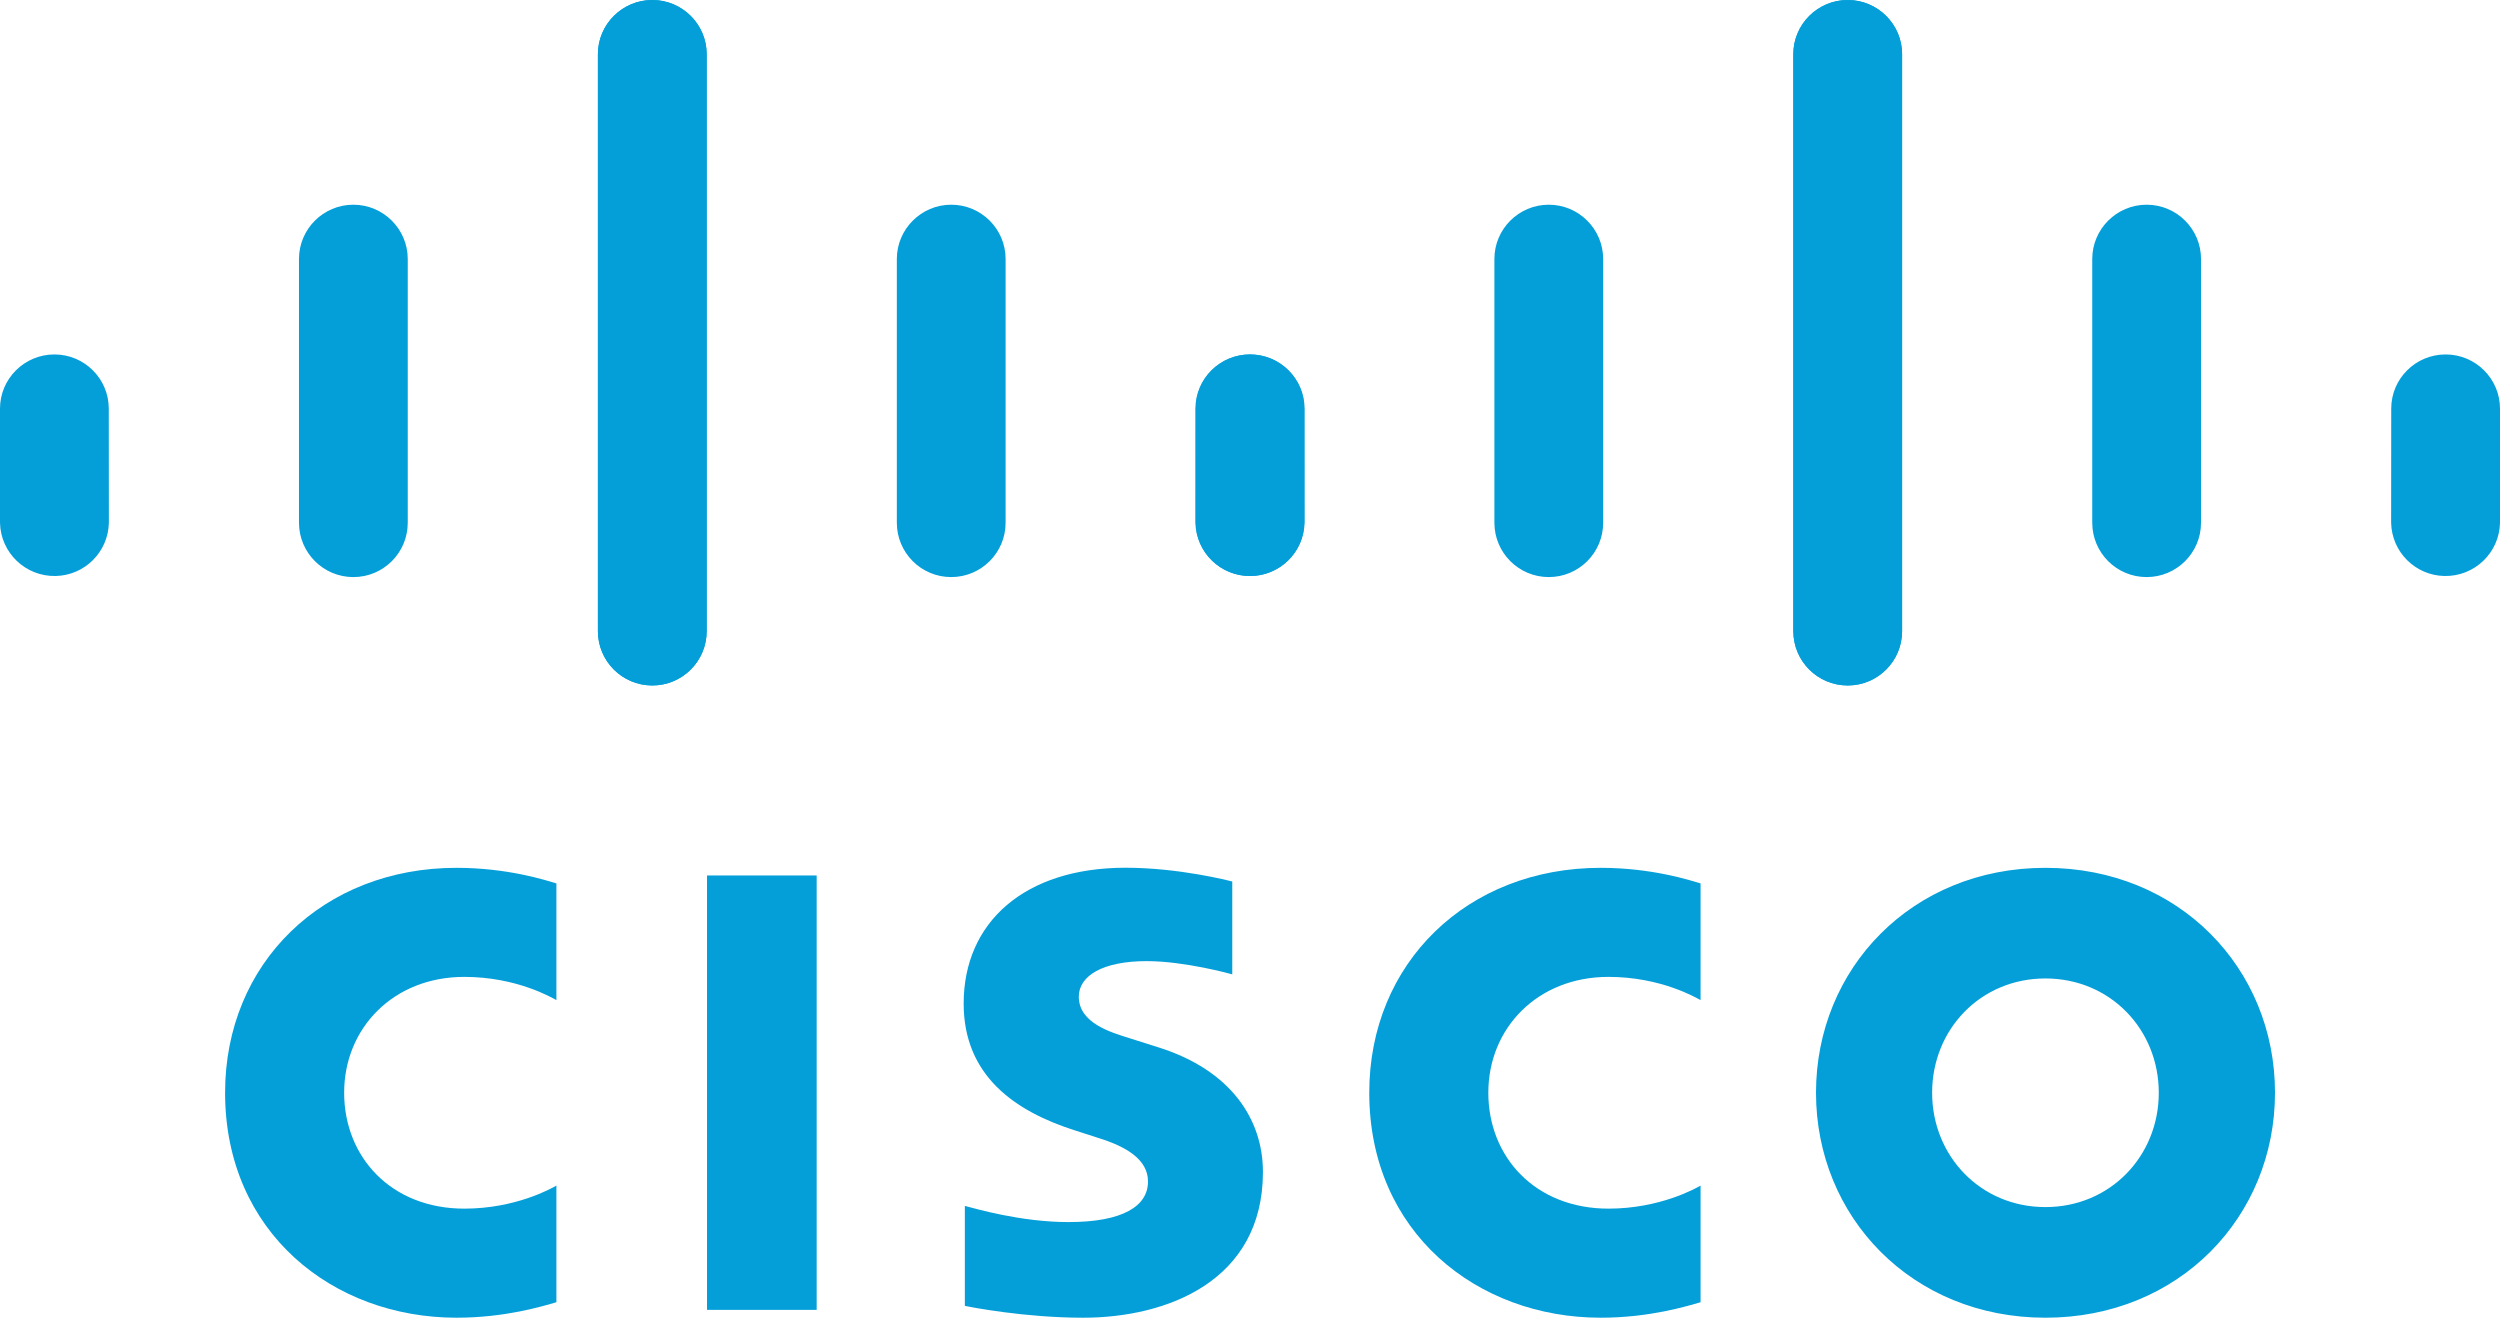
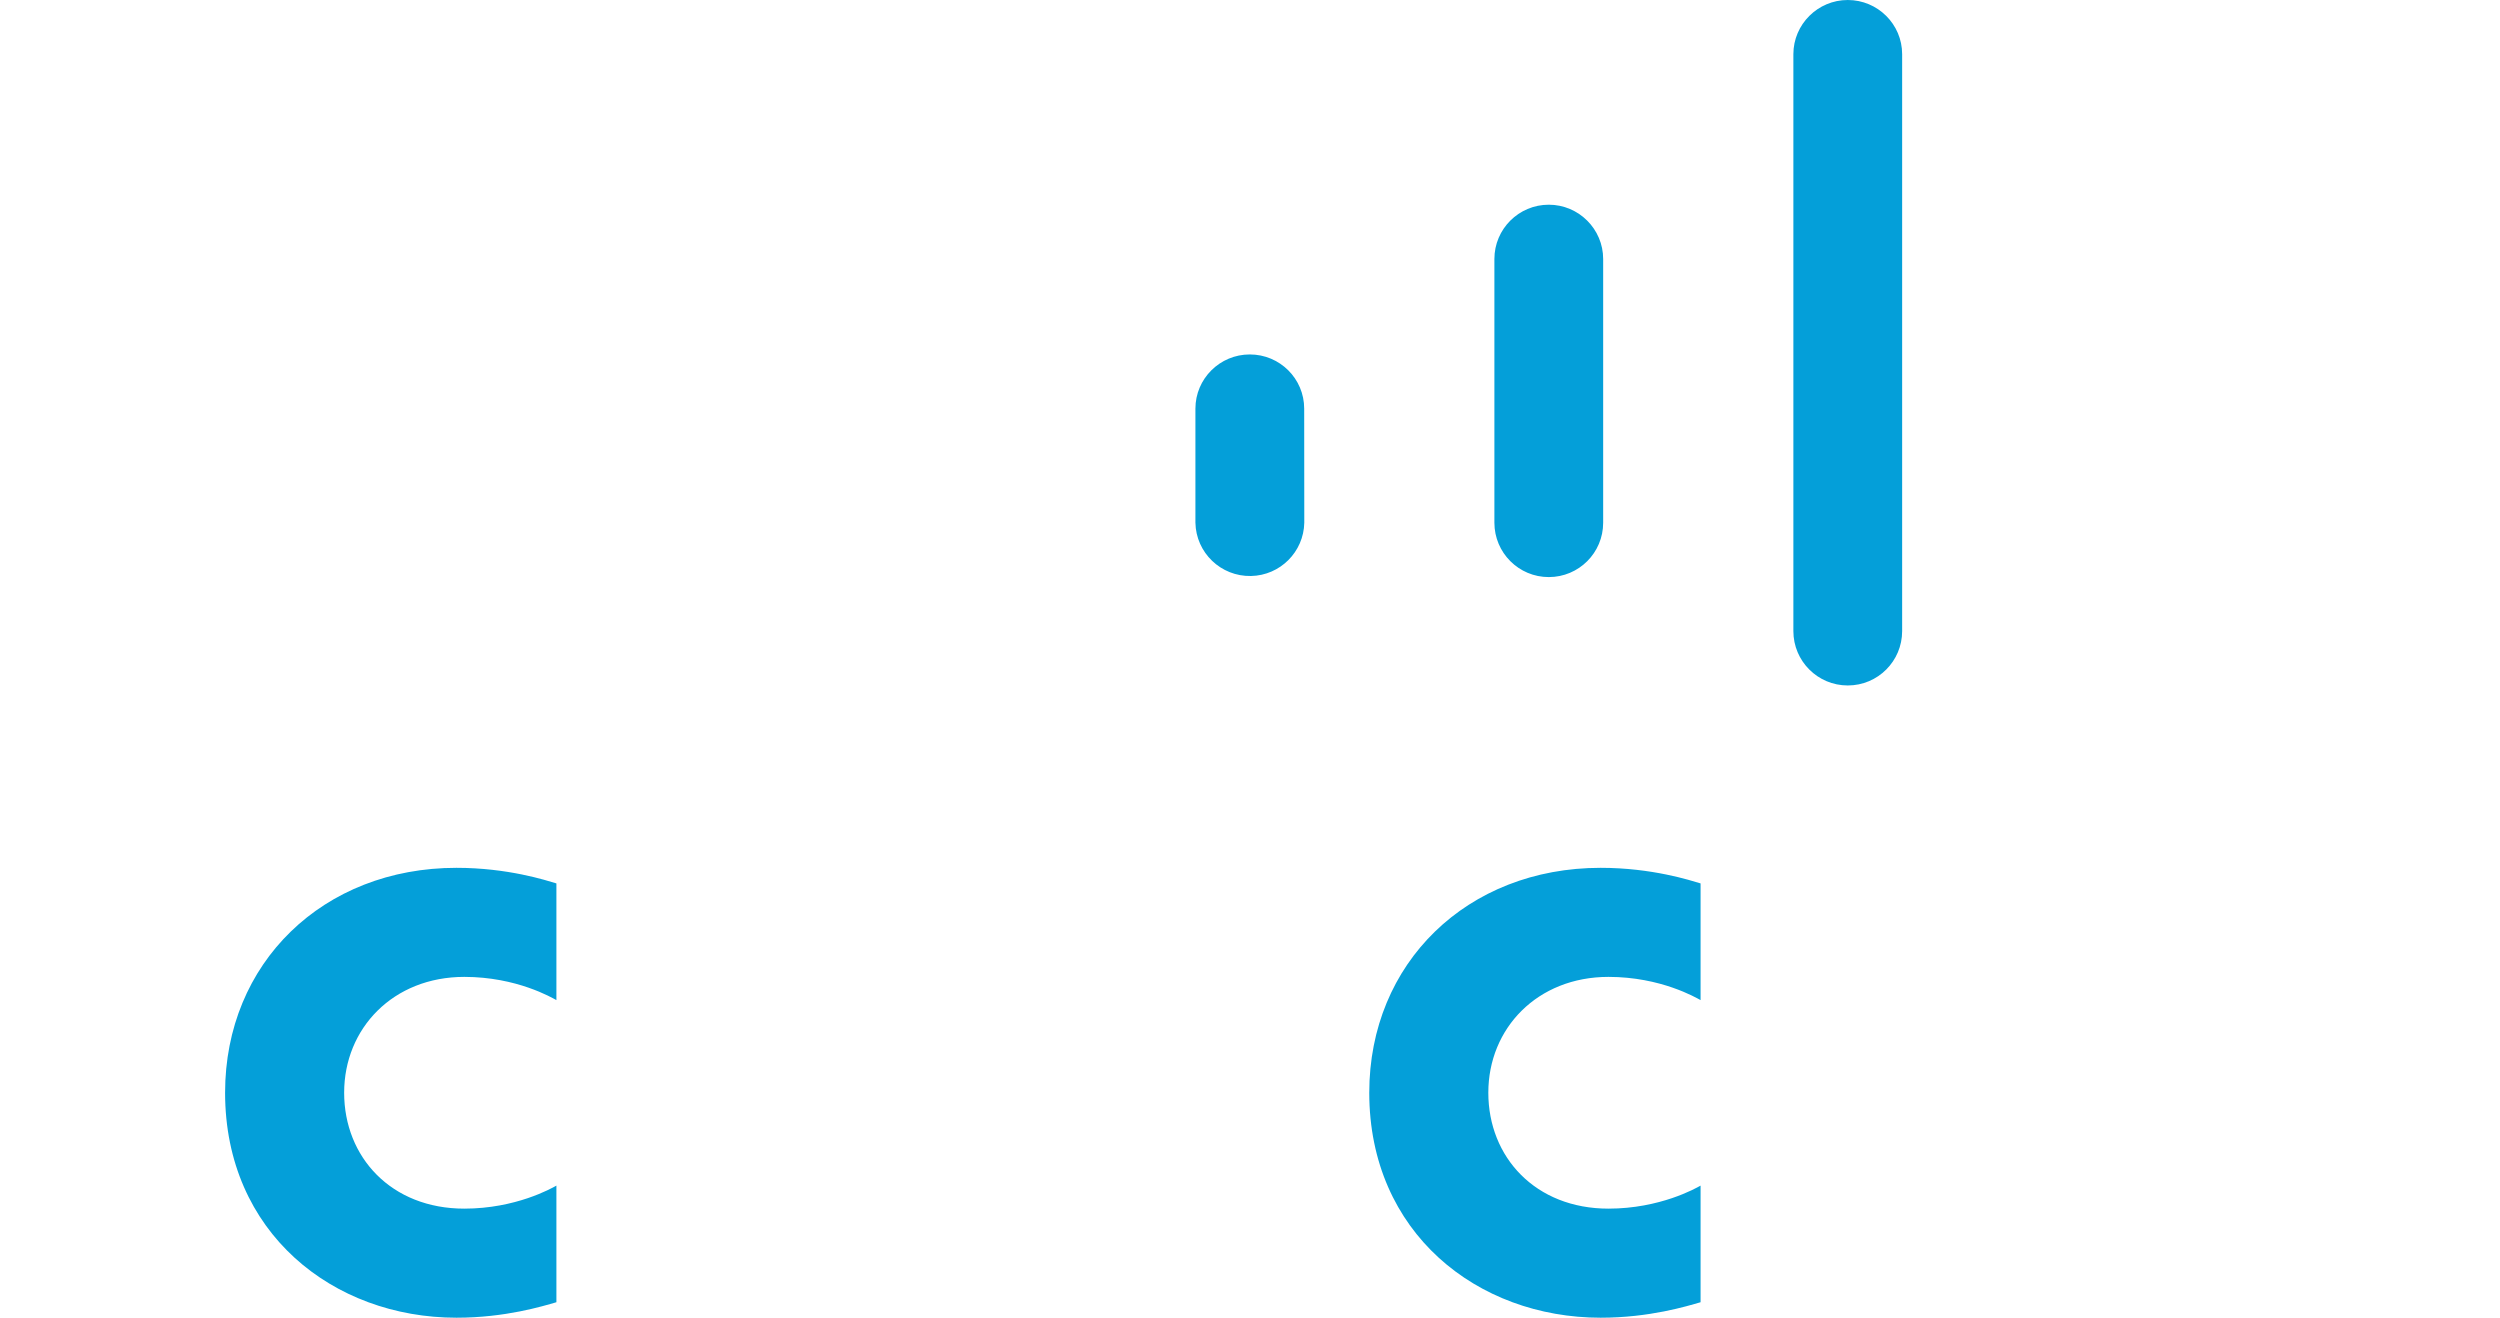
<svg xmlns="http://www.w3.org/2000/svg" id="Camada_2" data-name="Camada 2" viewBox="0 0 255.12 134.46">
  <defs>
    <style>      .cls-1 {        fill: #049fd9;        stroke-width: 0px;      }    </style>
  </defs>
  <g id="Camada_1-2" data-name="Camada 1">
    <g>
-       <path class="cls-1" d="m125.76,89.96c-.33-.09-5.46-1.41-10.9-1.41-10.31,0-16.52,5.57-16.52,13.86,0,7.34,5.19,11,11.43,12.97.69.23,1.71.55,2.39.77,2.77.87,4.99,2.17,4.99,4.42,0,2.51-2.56,4.14-8.12,4.14-4.89,0-9.58-1.4-10.57-1.65v10.2c.55.12,6.12,1.21,12.07,1.21,8.56,0,18.35-3.74,18.35-14.88,0-5.4-3.31-10.37-10.57-12.68l-3.09-.98c-1.84-.58-5.13-1.52-5.13-4.22,0-2.13,2.44-3.63,6.92-3.63,3.87,0,8.58,1.3,8.74,1.35v-9.46Zm94.54,21.55c0,6.45-4.94,11.67-11.57,11.67s-11.56-5.22-11.56-11.67,4.93-11.66,11.56-11.66,11.57,5.22,11.57,11.66m-11.57-22.95c-13.63,0-23.41,10.28-23.41,22.95s9.78,22.96,23.41,22.96,23.43-10.28,23.43-22.96-9.79-22.95-23.43-22.95m-125.39,45.11h-11.19v-44.33h11.19" />
      <path id="a" class="cls-1" d="m56.78,90.15c-1.05-.31-4.94-1.59-10.2-1.59-13.61,0-23.61,9.71-23.61,22.95,0,14.28,11.03,22.96,23.61,22.96,5,0,8.81-1.18,10.2-1.58v-11.9c-.48.27-4.14,2.35-9.4,2.35-7.45,0-12.26-5.25-12.26-11.83s5.01-11.82,12.26-11.82c5.35,0,8.95,2.13,9.4,2.37" />
      <path id="a-2" data-name="a" class="cls-1" d="m173.54,90.15c-1.05-.31-4.94-1.59-10.2-1.59-13.61,0-23.61,9.71-23.61,22.95,0,14.28,11.03,22.96,23.61,22.96,5,0,8.81-1.18,10.2-1.58v-11.9c-.48.27-4.14,2.35-9.4,2.35-7.45,0-12.26-5.25-12.26-11.83s5.01-11.82,12.26-11.82c5.35,0,8.95,2.13,9.4,2.37" />
      <g id="c">
-         <path id="b" class="cls-1" d="m72.12,5.53c0-3.06-2.5-5.53-5.55-5.53s-5.55,2.48-5.55,5.53v58.87c0,3.07,2.49,5.55,5.55,5.55,3.07,0,5.55-2.48,5.55-5.55h0V5.53Zm-30.51,20.9c0-3.05-2.49-5.54-5.55-5.54s-5.55,2.48-5.55,5.54v26.91c0,3.07,2.49,5.55,5.55,5.55,3.07,0,5.55-2.48,5.55-5.55v-26.91Zm-30.51,15.27c0-3.06-2.49-5.53-5.55-5.53s-5.55,2.48-5.55,5.53v11.64c.06,3.07,2.6,5.5,5.67,5.44,2.98-.06,5.38-2.46,5.44-5.44" />
-         <path id="b-2" data-name="b" class="cls-1" d="m61.01,5.53c0-3.06,2.5-5.53,5.55-5.53s5.55,2.48,5.55,5.53v58.87c0,3.07-2.49,5.55-5.55,5.55-3.07,0-5.55-2.48-5.55-5.55h0V5.53Zm30.51,20.9c0-3.05,2.49-5.54,5.55-5.54s5.55,2.48,5.55,5.54v26.91c0,3.07-2.49,5.55-5.55,5.55-3.07,0-5.55-2.48-5.55-5.55v-26.91Zm30.51,15.27c0-3.06,2.49-5.53,5.55-5.53s5.55,2.48,5.55,5.53v11.64c-.06,3.07-2.6,5.5-5.67,5.44-2.98-.06-5.38-2.46-5.44-5.44" />
-       </g>
+         </g>
      <g id="c-2" data-name="c">
-         <path id="b-3" data-name="b" class="cls-1" d="m183,5.53c0-3.06,2.5-5.53,5.55-5.53s5.55,2.48,5.55,5.53v58.87c0,3.07-2.49,5.55-5.55,5.55-3.07,0-5.55-2.48-5.55-5.55h0V5.53Zm30.51,20.9c0-3.05,2.49-5.54,5.55-5.54s5.55,2.48,5.55,5.54v26.91c0,3.07-2.49,5.55-5.55,5.55-3.07,0-5.55-2.48-5.55-5.55v-26.91Zm30.51,15.27c0-3.06,2.49-5.53,5.55-5.53s5.55,2.48,5.55,5.53v11.64c-.06,3.07-2.6,5.5-5.67,5.44-2.98-.06-5.38-2.46-5.44-5.44" />
        <path id="b-4" data-name="b" class="cls-1" d="m194.11,5.53c0-3.06-2.5-5.53-5.55-5.53s-5.55,2.48-5.55,5.53v58.87c0,3.07,2.49,5.55,5.55,5.55,3.07,0,5.55-2.48,5.55-5.55h0V5.53Zm-30.51,20.9c0-3.05-2.49-5.54-5.55-5.54s-5.55,2.48-5.55,5.54v26.91c0,3.07,2.49,5.55,5.55,5.55,3.07,0,5.55-2.48,5.55-5.55v-26.91Zm-30.51,15.27c0-3.06-2.49-5.53-5.55-5.53s-5.55,2.48-5.55,5.53v11.64c.06,3.07,2.6,5.5,5.67,5.44,2.98-.06,5.38-2.46,5.44-5.44" />
      </g>
    </g>
  </g>
</svg>